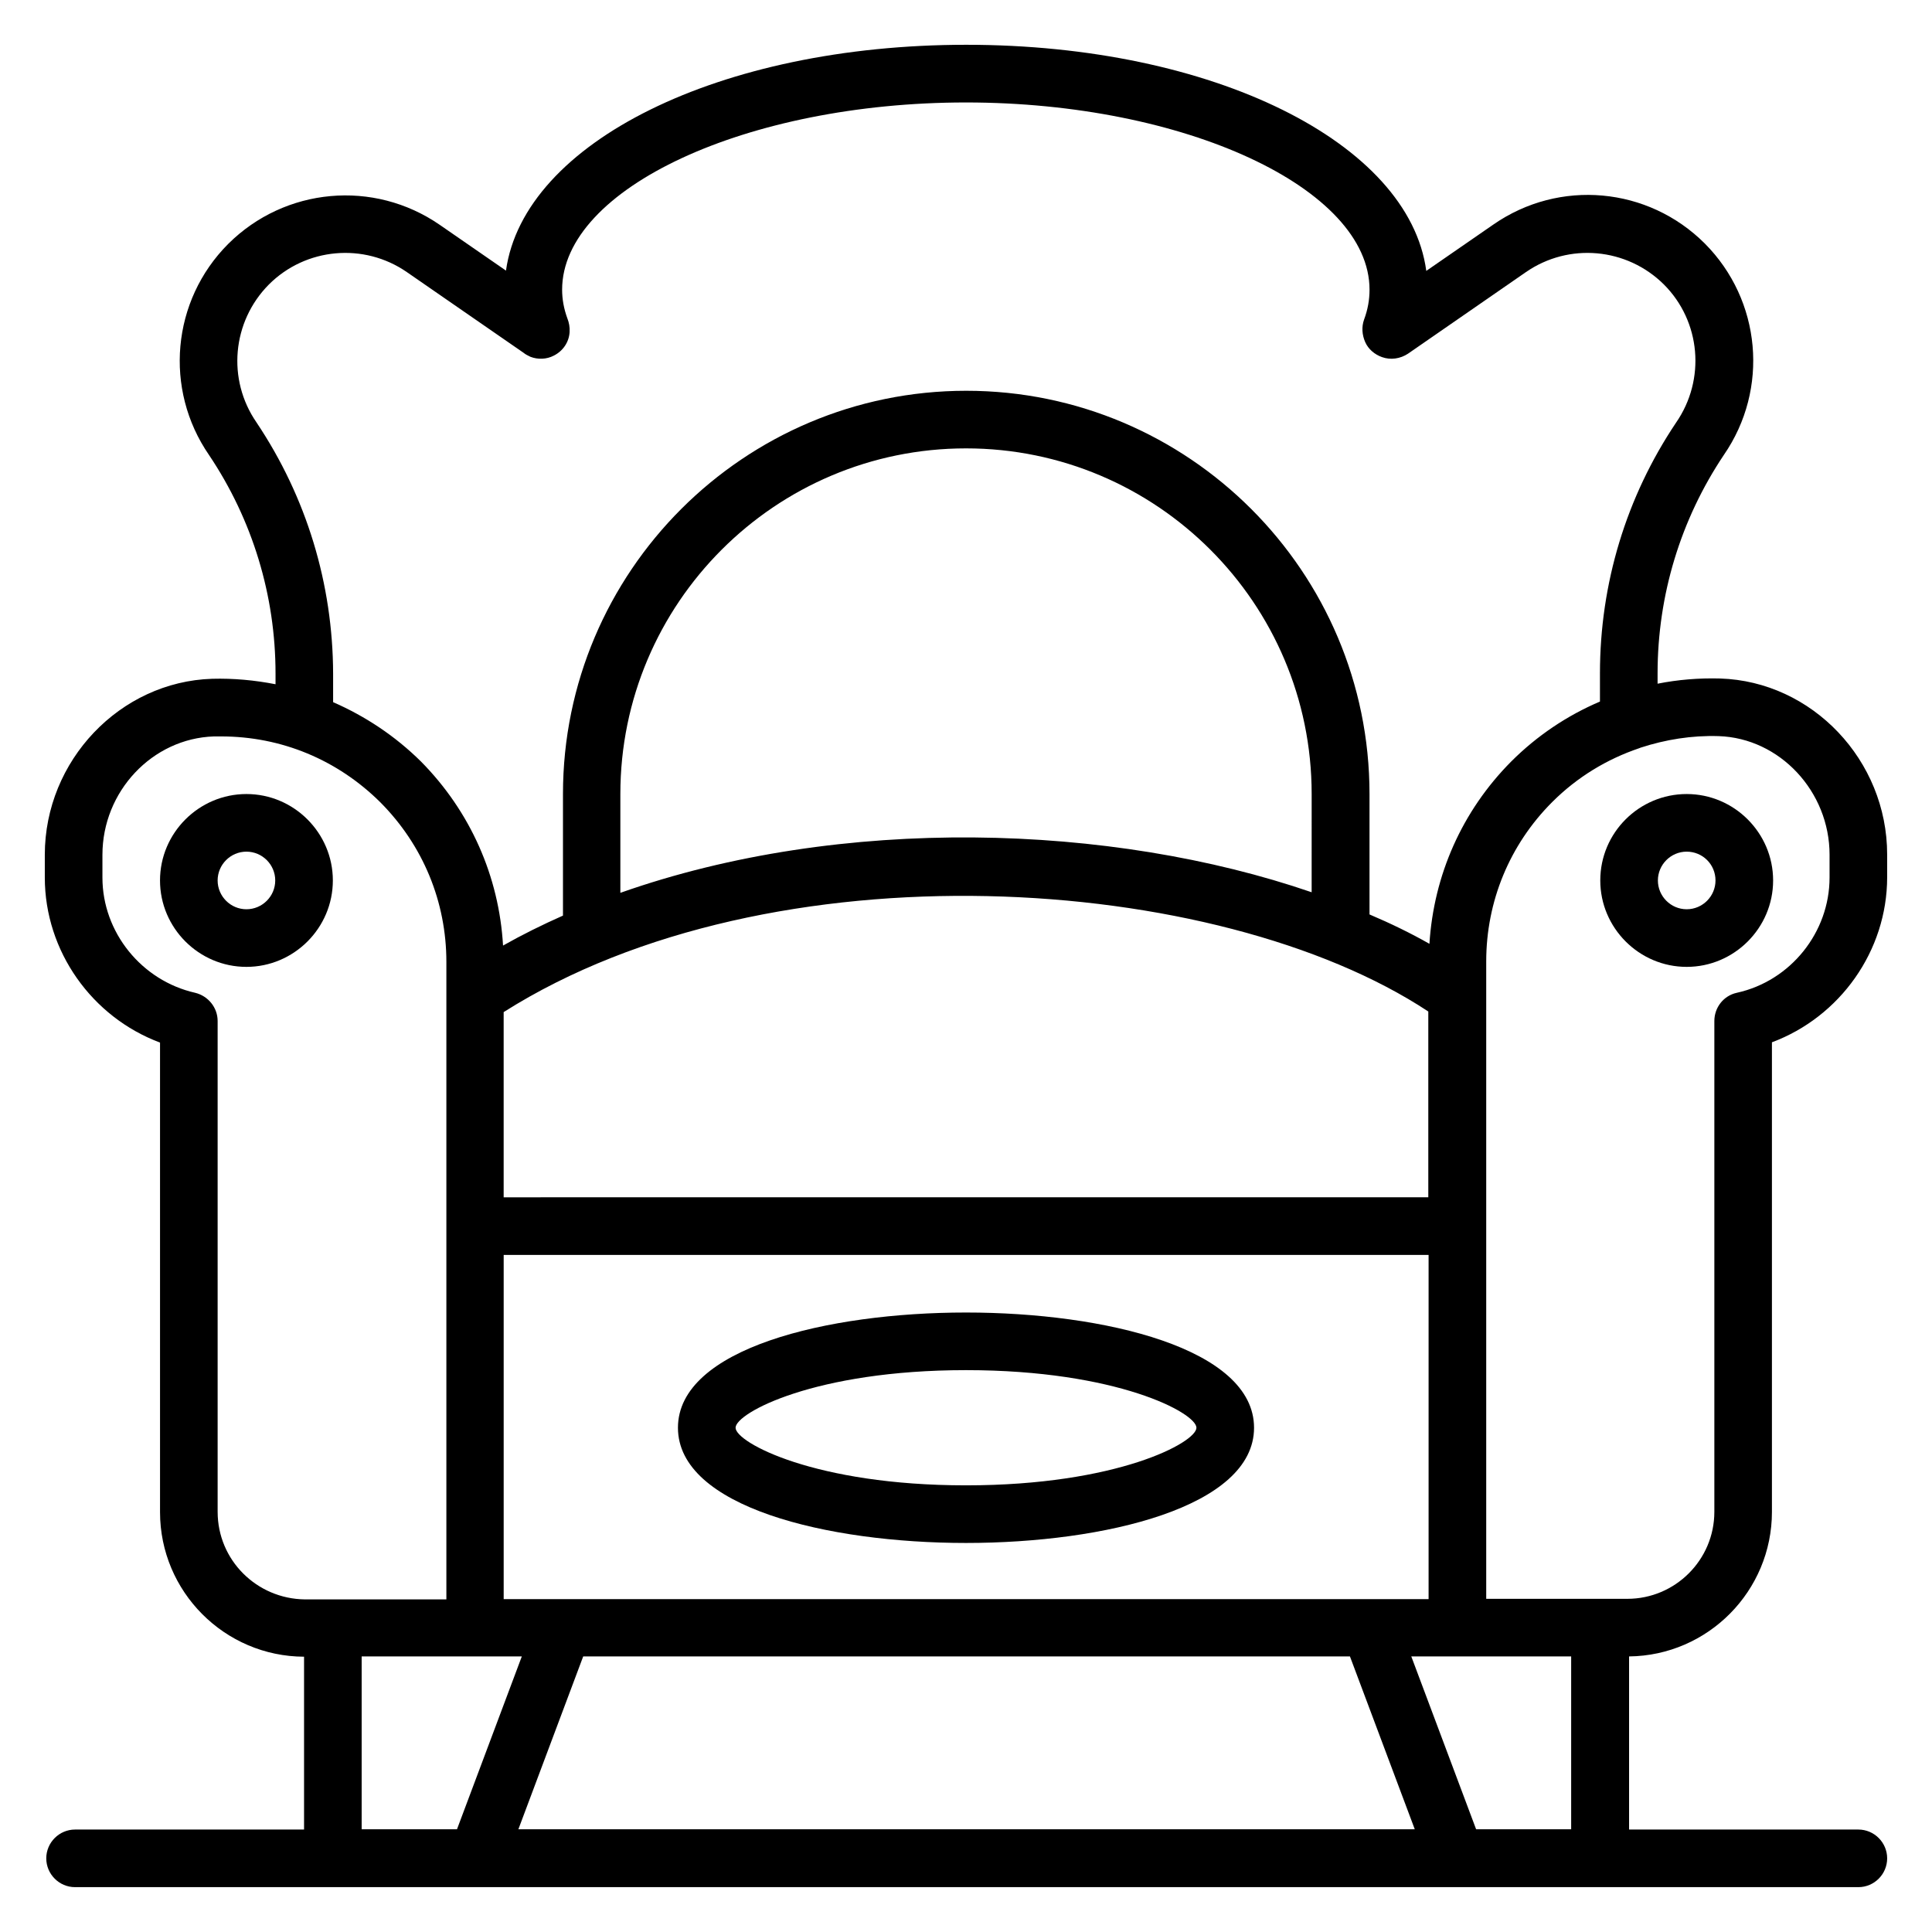
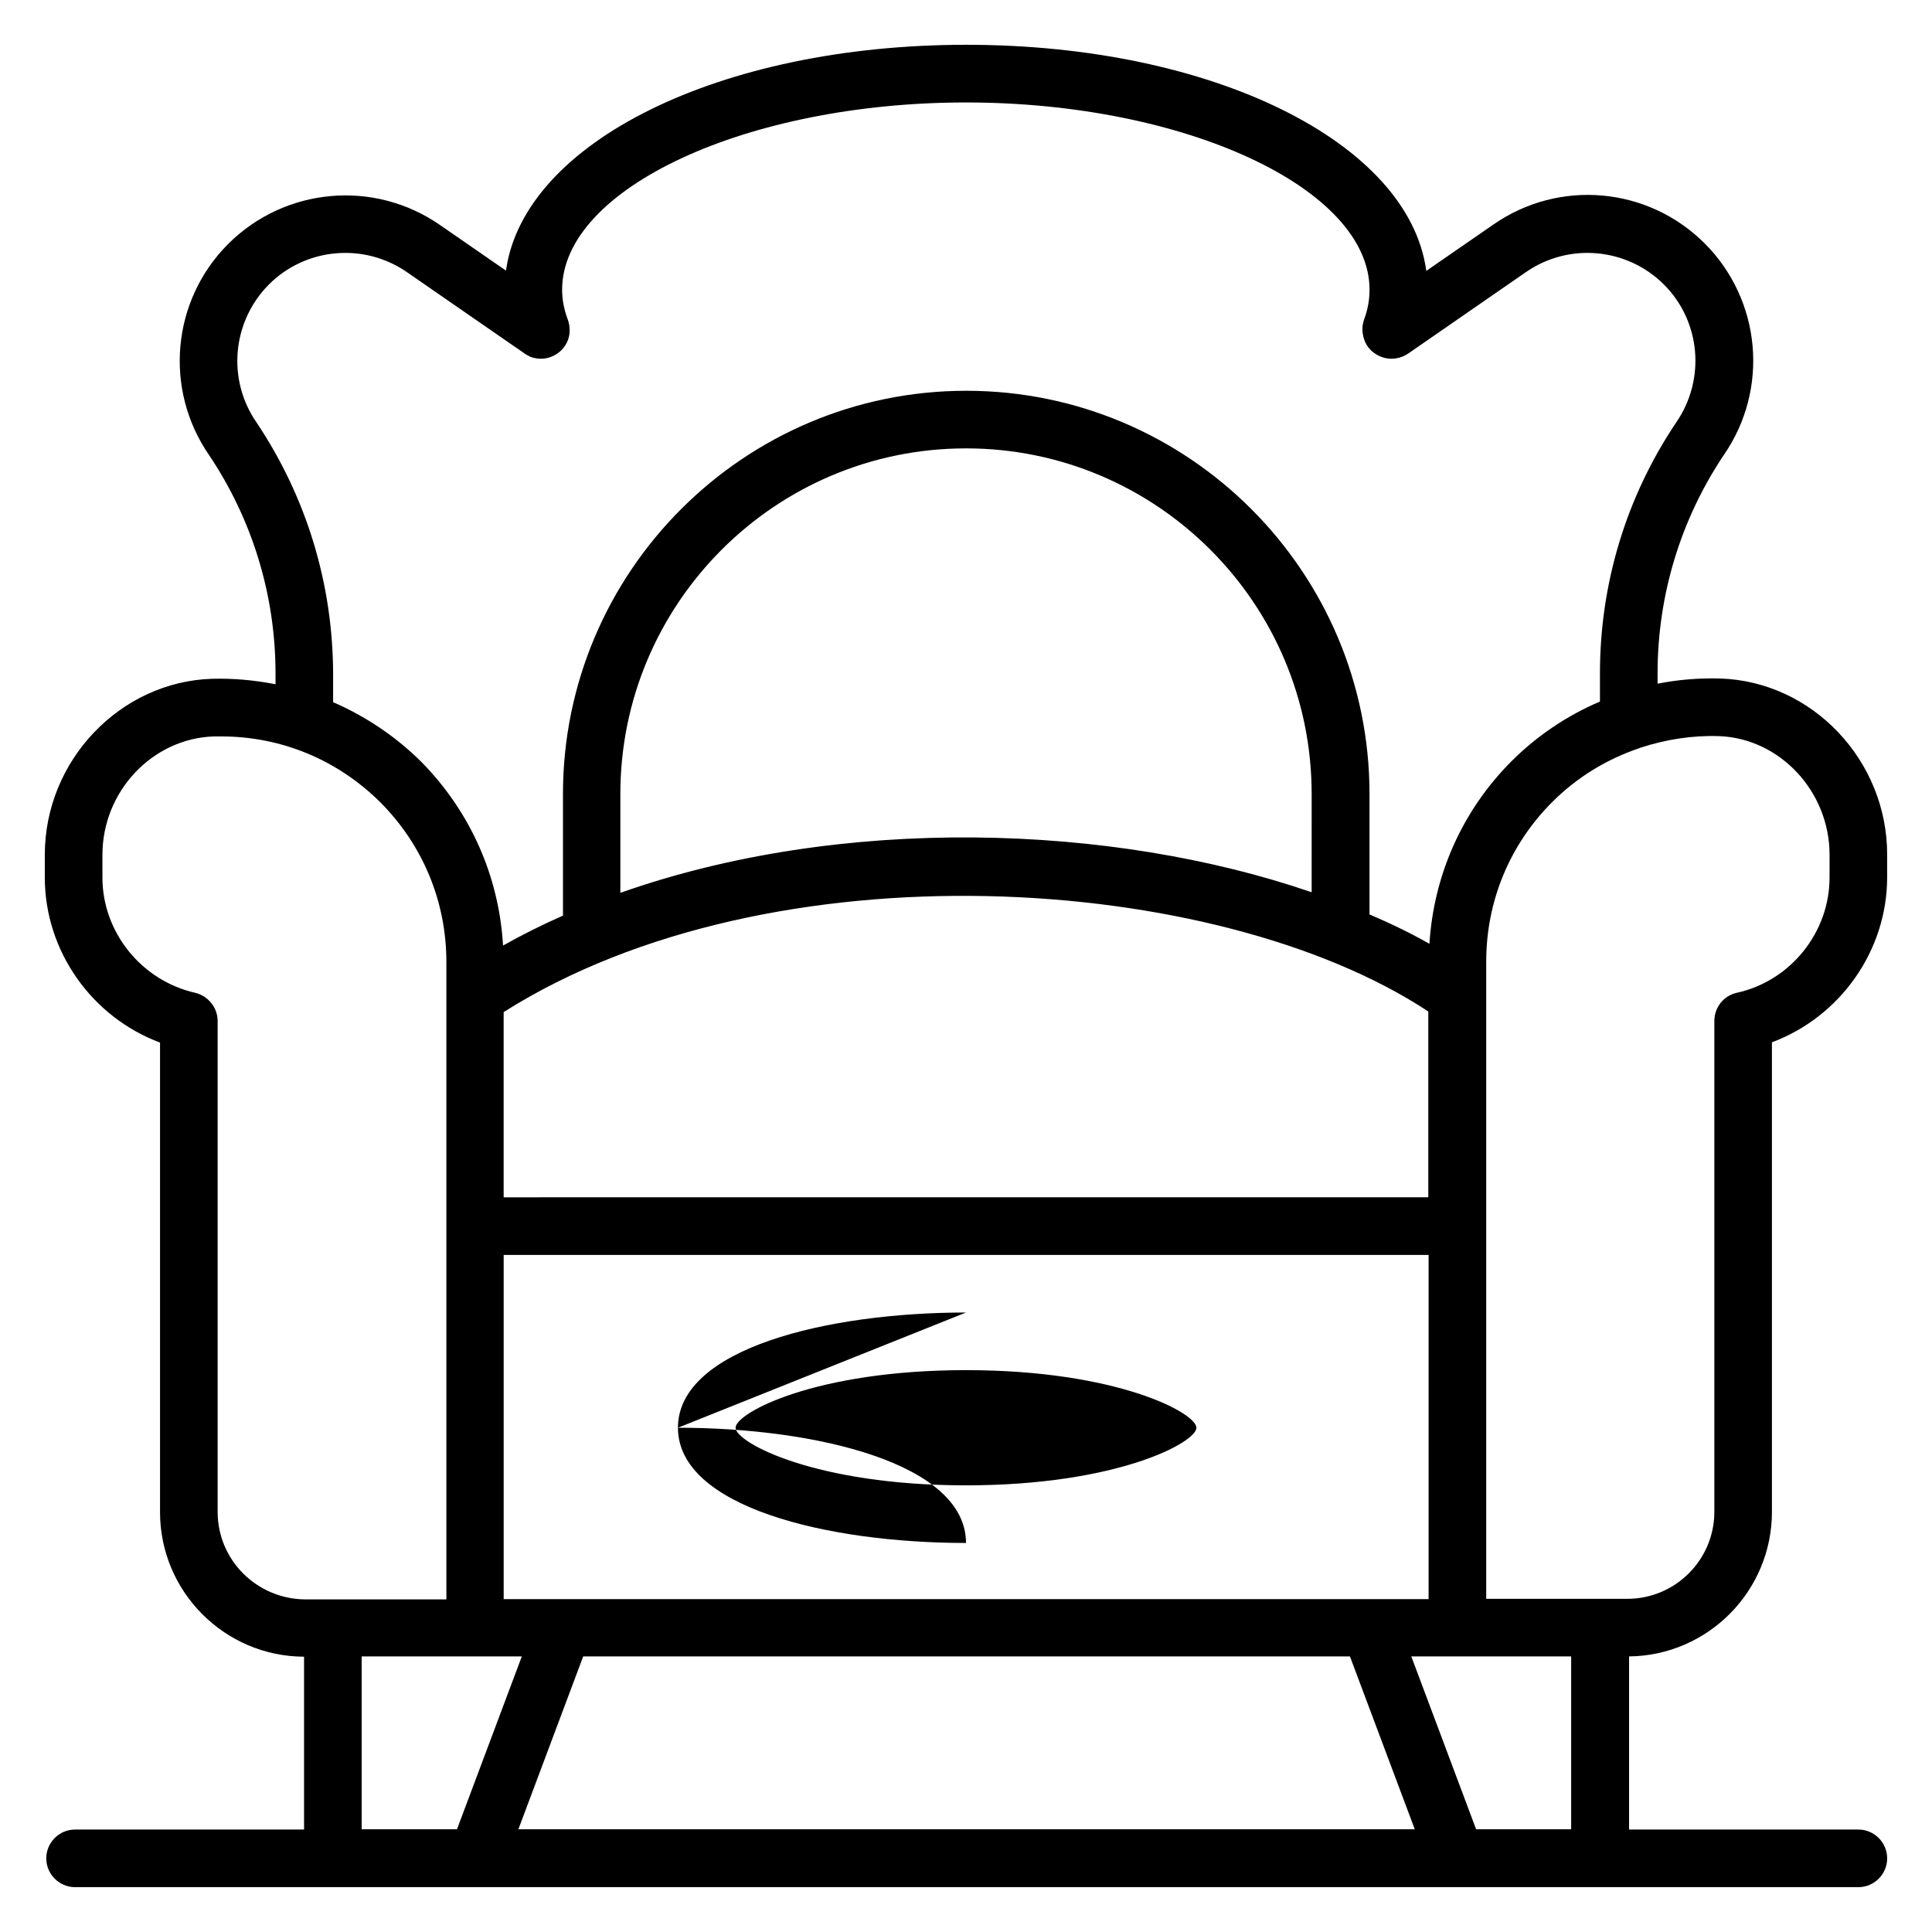
<svg xmlns="http://www.w3.org/2000/svg" fill="#000000" width="800px" height="800px" version="1.1" viewBox="144 144 512 512">
  <g>
    <path d="m613.58 544.65v-124.43c18.016-6.719 30.535-24.199 30.535-43.738v-6.031c0-24.961-19.848-45.879-44.273-46.641-5.648-0.152-11.145 0.305-16.566 1.375v-2.75c0-20.688 6.106-40.762 17.559-57.863 12.062-17.48 9.922-40.992-5.039-56.031-15.039-15.039-38.551-17.176-56.031-5.039l-17.785 12.289c-4.582-33.969-56.488-59.922-121.91-59.922-65.344 0-117.25 25.879-121.98 59.848l-17.559-12.137c-17.48-12.062-40.992-9.922-56.031 5.039-15.039 15.039-17.098 38.551-5.113 55.953 11.527 17.176 17.633 37.25 17.633 57.938v2.824c-5.496-1.07-11.07-1.602-16.793-1.449-24.426 0.762-44.352 21.68-44.352 46.641v6.031c0 19.543 12.52 37.023 30.535 43.738v124.43c0 21.07 17.098 38.242 38.168 38.32v45.801l-60.684 0.004c-4.199 0-7.633 3.434-7.633 7.633s3.434 7.633 7.633 7.633h472.59c4.199 0 7.633-3.434 7.633-7.633s-3.434-7.633-7.633-7.633h-60.762v-45.879c20.914-0.23 37.859-17.328 37.859-38.32zm-91.066-132.59v49.234l-245.04 0.004v-49.082c70.914-44.887 189.23-37.023 245.04-0.156zm-30.914-31.602c-53.051-18.242-124.58-20.535-183.2 0.152v-26.184c0-50.535 41.066-91.602 91.602-91.602s91.602 41.066 91.602 91.602zm-214.12 96.105h245.11v91.219h-245.11zm224.27 106.41 17.176 45.801h-237.55l17.176-45.801zm127.1-212.44v6.031c0 14.504-10.305 27.402-24.578 30.535-3.512 0.762-5.953 3.894-5.953 7.481v130.07c0 12.746-10.383 23.055-23.055 23.055h-37.402v-168.93c0-15.879 6.184-30.914 17.48-42.215 6.641-6.641 14.504-11.375 23.055-14.273 0.152-0.078 0.23-0.078 0.383-0.152 6.566-2.137 13.512-3.281 20.688-3.055 16.176 0.531 29.383 14.652 29.383 31.449zm-416.87-114.58c-7.863-11.375-6.488-26.719 3.281-36.562 9.77-9.77 25.191-11.145 36.562-3.281l30.914 21.375c0.535 0.457 1.223 0.762 1.832 1.07 1.984 0.762 4.273 0.688 6.184-0.305 2.441-1.223 4.047-3.586 4.199-6.258 0.078-1.297-0.152-2.519-0.609-3.664-0.918-2.519-1.375-5.039-1.375-7.559 0-26.871 49.008-49.617 107.02-49.617 58.016 0 106.95 22.746 106.95 49.617 0 2.672-0.457 5.266-1.449 7.938-0.688 1.91-0.535 4.047 0.305 5.953 0.84 1.91 2.519 3.281 4.426 3.969 2.289 0.84 4.887 0.457 6.945-0.918l31.223-21.602c11.375-7.863 26.719-6.488 36.562 3.281 9.77 9.77 11.145 25.191 3.207 36.641-13.207 19.695-20.152 42.672-20.152 66.41v7.481c-8.625 3.664-16.641 9.008-23.512 15.879-13.055 13.129-20.535 30.152-21.68 48.32-4.961-2.824-10.305-5.418-15.879-7.785v-31.906c0-58.93-47.938-106.87-106.87-106.87-58.93 0-106.87 47.938-106.87 106.87v32.215c-5.496 2.441-10.762 5.039-15.879 7.938-1.07-18.32-8.625-35.496-21.754-48.777-6.871-6.793-14.734-11.984-23.281-15.727v-7.559c-0.07-23.742-7.016-46.719-20.301-66.566zm-10.305 288.7v-130.07c0-3.586-2.519-6.641-5.953-7.481-14.199-3.207-24.578-16.031-24.578-30.535v-6.031c0-16.793 13.207-30.84 29.543-31.375h1.91c15.953 0 30.84 6.184 42.215 17.48 11.297 11.375 17.48 26.336 17.48 42.289v168.93h-37.48c-12.832-0.148-23.137-10.453-23.137-23.203zm38.168 38.32h42.441l-17.176 45.801h-25.266zm295.34 45.801-17.176-45.801h42.367v45.801z" />
-     <path d="m400 491.83c-36.793 0-76.336 9.543-76.336 30.535 0 20.992 39.543 30.535 76.336 30.535s76.336-9.543 76.336-30.535c-0.004-20.992-39.543-30.535-76.336-30.535zm0 45.801c-40.074 0-61.066-11.375-61.066-15.266 0-3.894 20.992-15.266 61.066-15.266s61.066 11.375 61.066 15.266c0 3.894-20.992 15.266-61.066 15.266z" />
-     <path d="m568.09 377.33c0 12.594 10.305 22.902 22.902 22.902 12.594 0 22.902-10.305 22.902-22.902 0-12.594-10.305-22.902-22.902-22.902-12.594 0-22.902 10.23-22.902 22.902zm30.535 0c0 4.199-3.434 7.633-7.633 7.633s-7.633-3.434-7.633-7.633 3.434-7.633 7.633-7.633 7.633 3.356 7.633 7.633z" />
-     <path d="m232.21 377.33c0-12.594-10.305-22.902-22.902-22.902-12.594 0-22.902 10.305-22.902 22.902 0 12.594 10.305 22.902 22.902 22.902 12.598-0.004 22.902-10.309 22.902-22.902zm-22.902 7.633c-4.199 0-7.633-3.434-7.633-7.633s3.434-7.633 7.633-7.633 7.633 3.434 7.633 7.633c0.004 4.199-3.434 7.633-7.633 7.633z" />
+     <path d="m400 491.83c-36.793 0-76.336 9.543-76.336 30.535 0 20.992 39.543 30.535 76.336 30.535c-0.004-20.992-39.543-30.535-76.336-30.535zm0 45.801c-40.074 0-61.066-11.375-61.066-15.266 0-3.894 20.992-15.266 61.066-15.266s61.066 11.375 61.066 15.266c0 3.894-20.992 15.266-61.066 15.266z" />
  </g>
</svg>